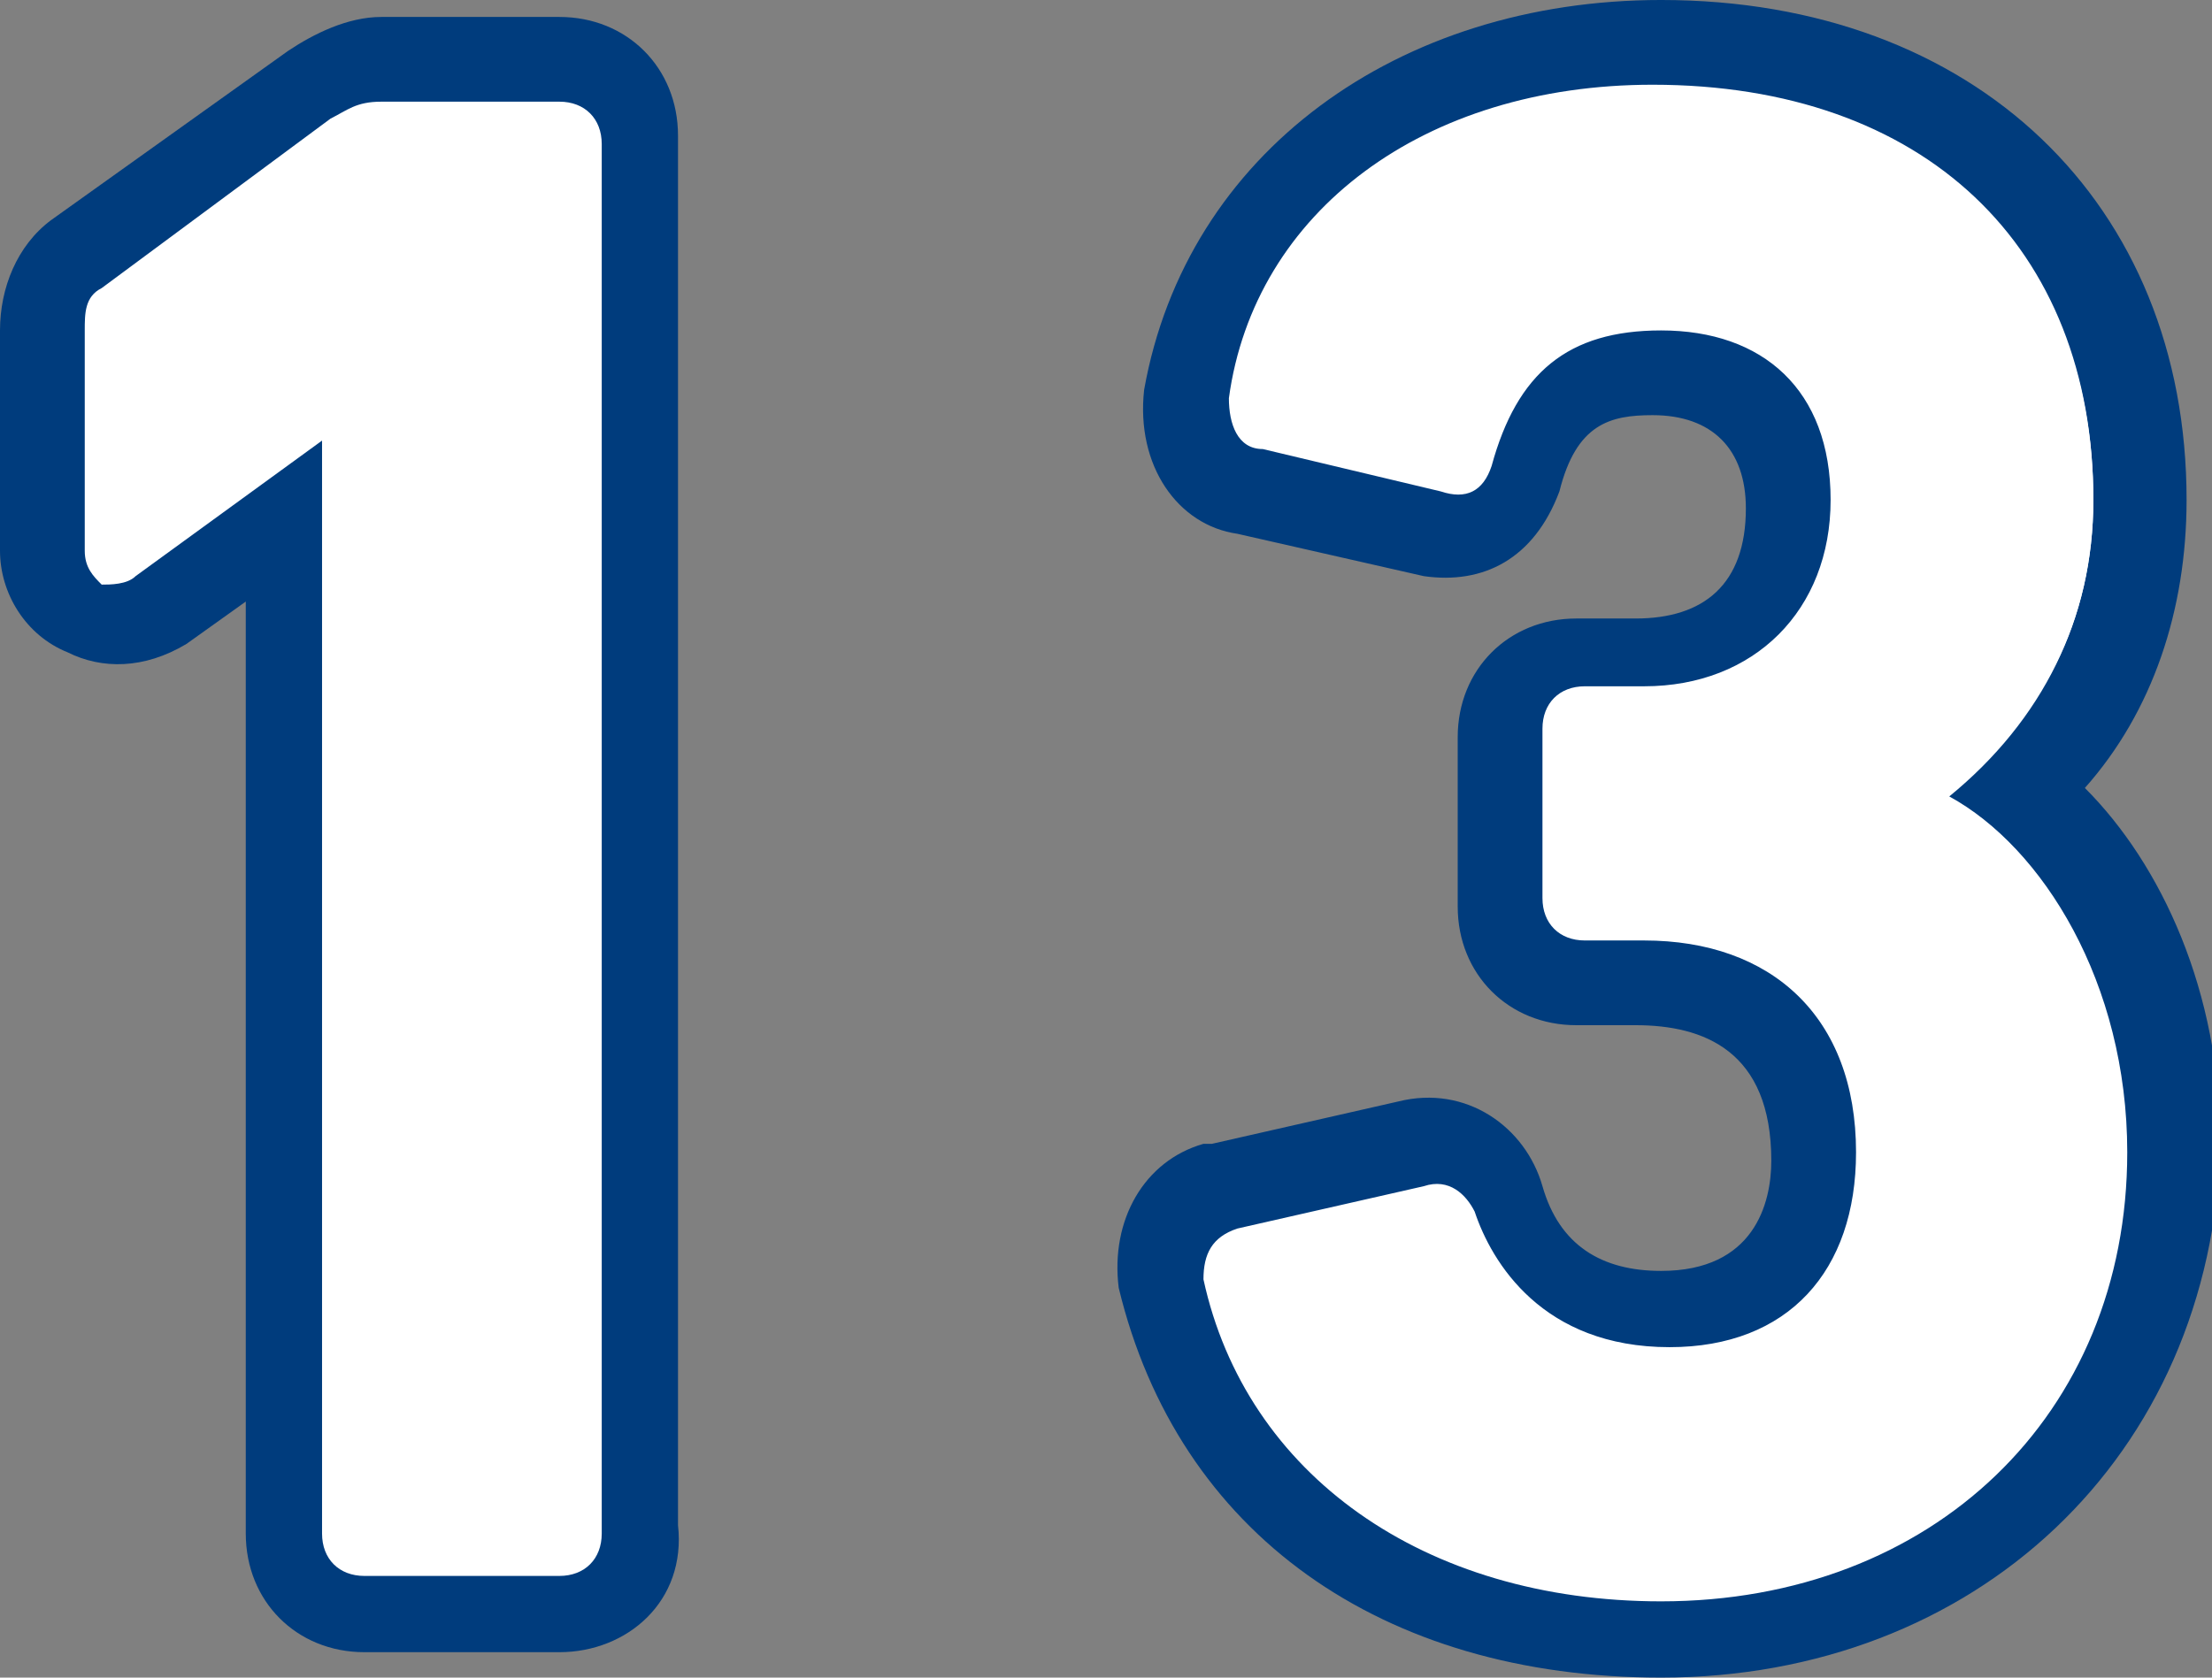
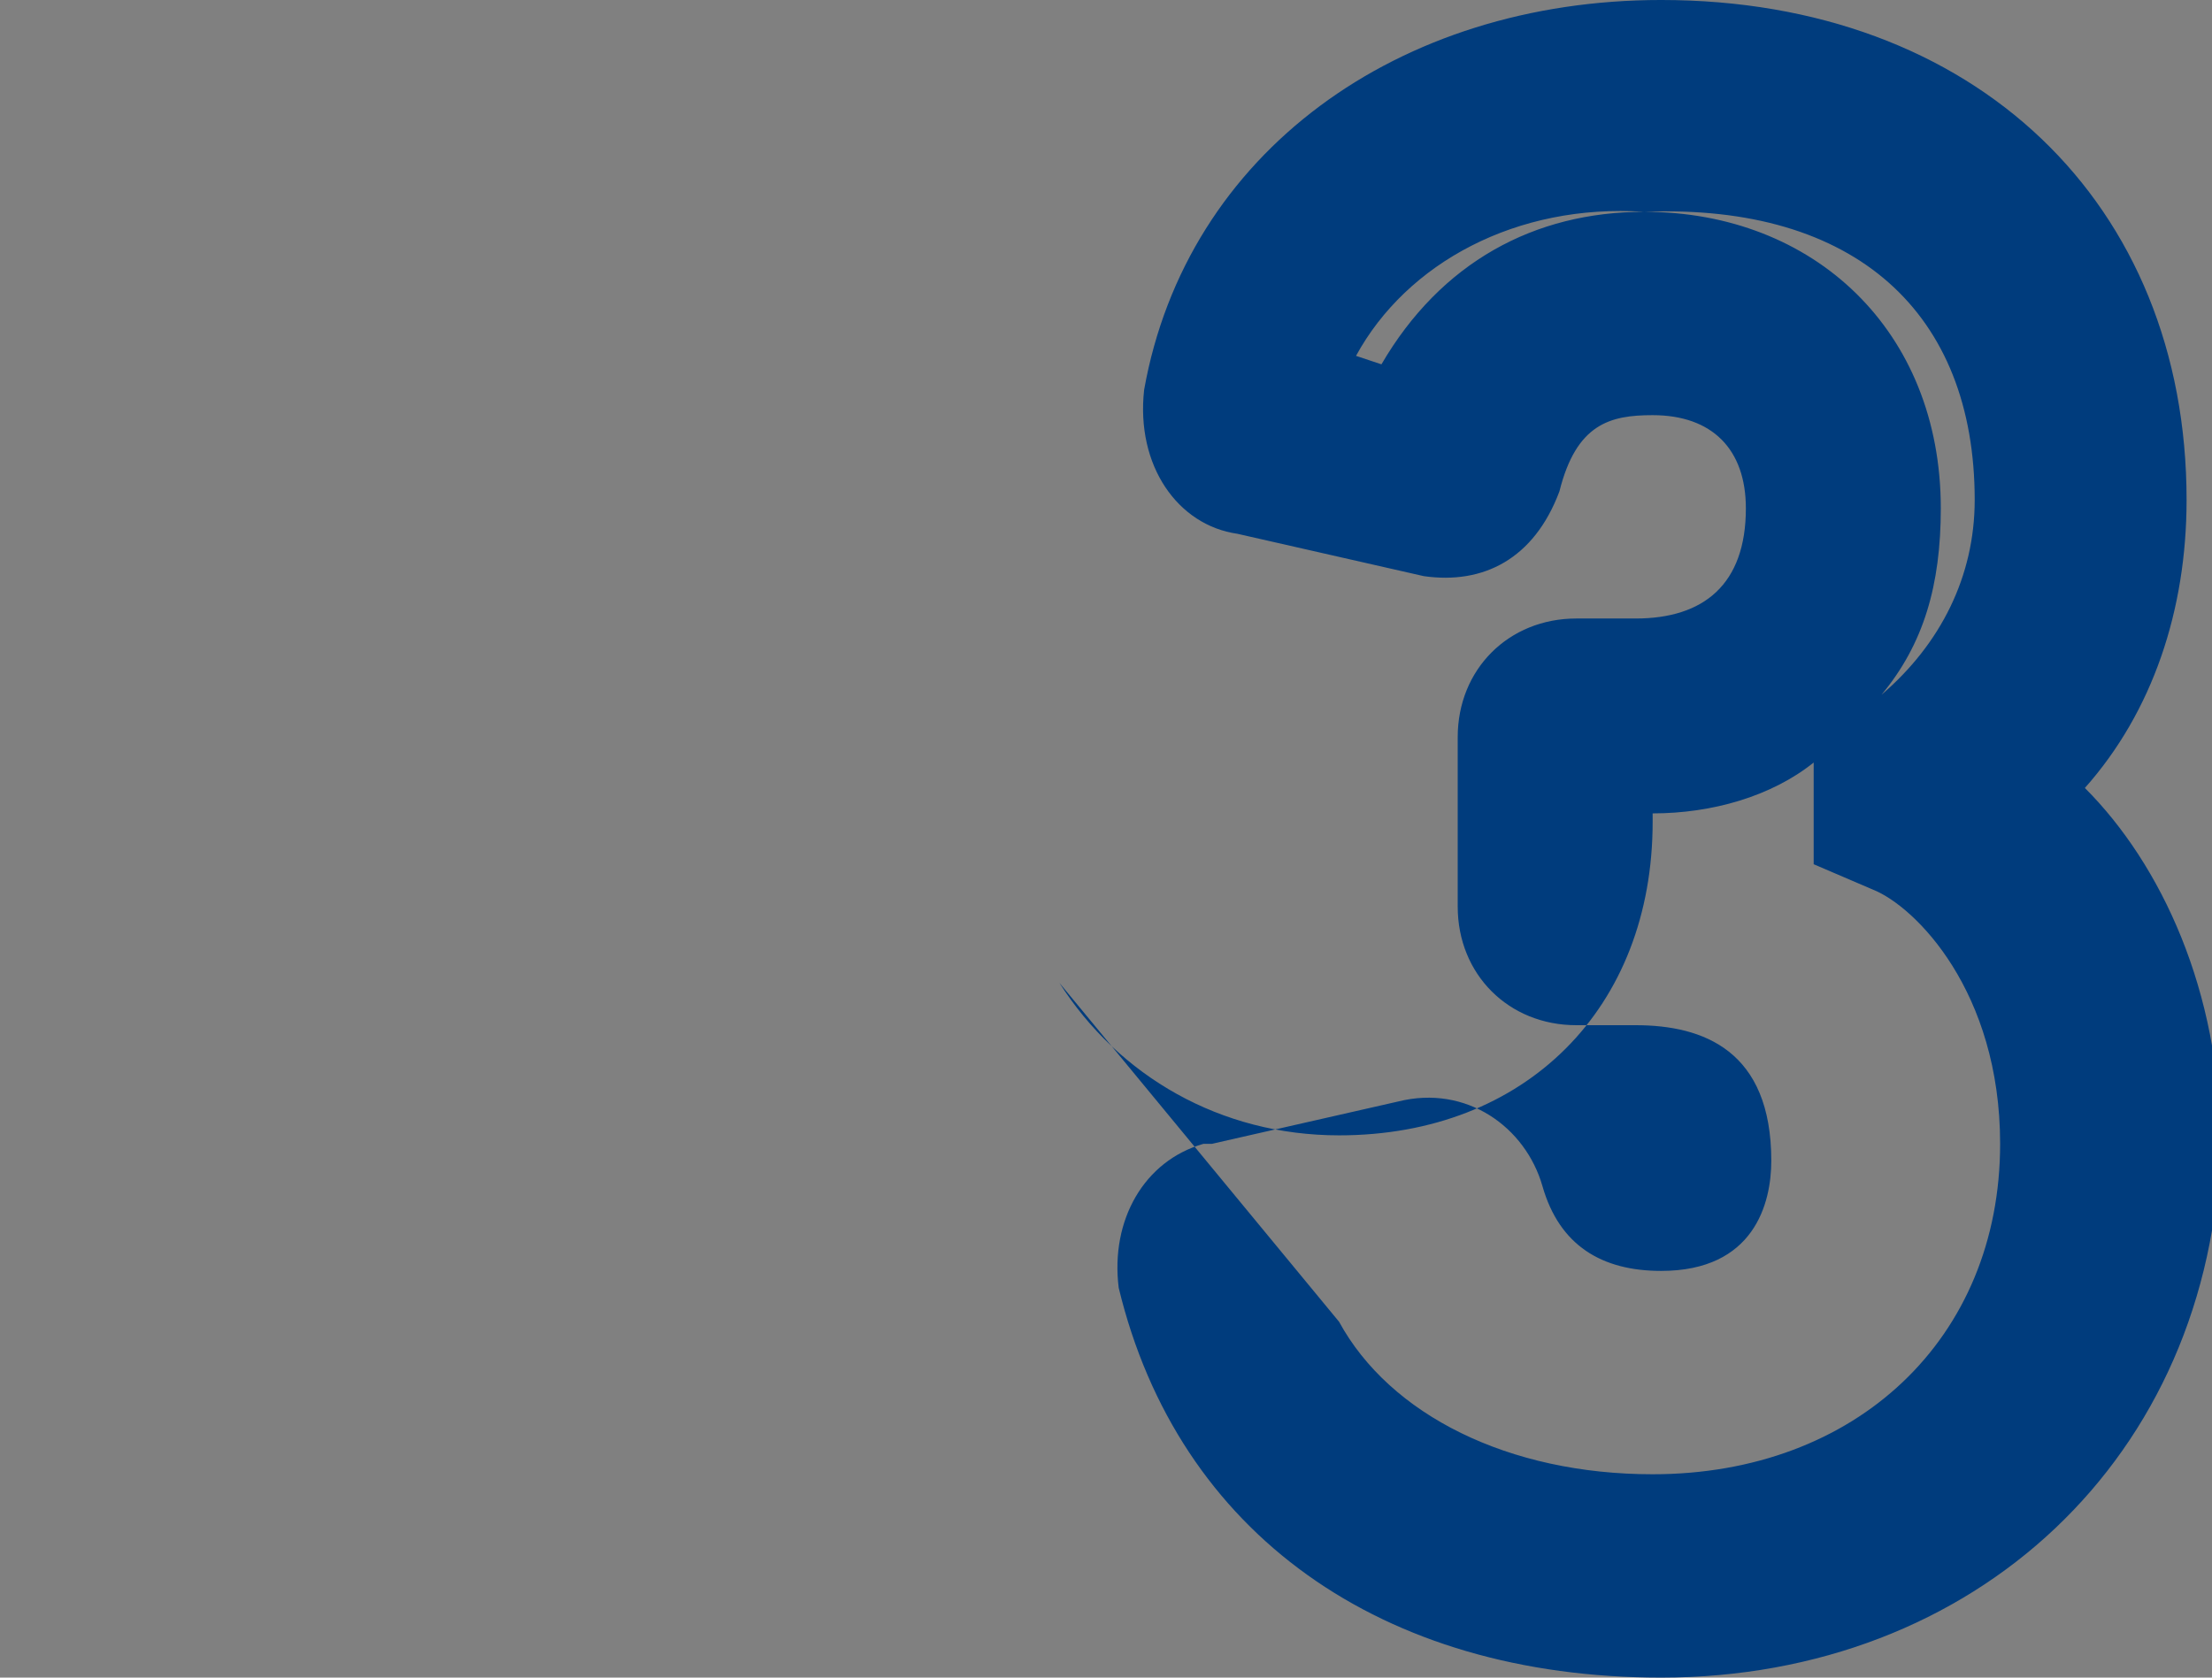
<svg xmlns="http://www.w3.org/2000/svg" version="1.1" id="_レイヤー_2" x="0px" y="0px" viewBox="0 0 26.1 19.8" style="enable-background:new 0 0 26.1 19.8;" xml:space="preserve">
  <rect x="0" y="0" width="26.1" height="19.8" fill="#808080" stroke="none" />
  <style type="text/css">
	.st0{fill:#003C7D;}
	.st1{fill:#FFFFFF;}
</style>
  <g>
    <g>
-       <path class="st0" d="M6.6,19.5H4.3c-0.8,0-1.4-0.6-1.4-1.4v-11L2.2,7.6c-0.5,0.3-1,0.3-1.4,0.1C0.3,7.5,0,7,0,6.5V3.9    c0-0.5,0.2-1,0.6-1.3l2.8-2c0.3-0.2,0.7-0.4,1.1-0.4h2.1c0.8,0,1.4,0.6,1.4,1.4v16.4C8.1,18.9,7.4,19.5,6.6,19.5z M5.3,17.2h0.4    V2.7h-1L2.4,4.3v0.2l1.3-0.9h1.6l0,1.2V17.2z M4.8,2.5L4.8,2.5C4.8,2.6,4.8,2.6,4.8,2.5z" />
-       <path class="st0" d="M19.6,19.8c-3.3,0-5.7-1.7-6.4-4.6c-0.1-0.8,0.3-1.5,1-1.7l0.1,0l2.2-0.5c0.8-0.2,1.5,0.3,1.7,1    c0.2,0.7,0.7,1,1.4,1c1.1,0,1.3-0.8,1.3-1.3c0-1.3-0.8-1.6-1.6-1.6h-0.7c-0.8,0-1.4-0.6-1.4-1.4v-2c0-0.8,0.6-1.4,1.4-1.4h0.7    c0.8,0,1.3-0.4,1.3-1.3c0-0.7-0.4-1.1-1.1-1.1c-0.5,0-0.9,0.1-1.1,0.9c-0.3,0.8-0.9,1.1-1.6,1l-2.2-0.5c-0.7-0.1-1.2-0.8-1.1-1.7    c0.5-2.8,3-4.6,6.1-4.6c3.7,0,6.2,2.4,6.2,5.9c0,1.3-0.4,2.5-1.2,3.4c0.9,0.9,1.6,2.4,1.6,4.2C26.1,17.2,23.3,19.8,19.6,19.8z     M15.8,15.6c0.6,1.1,2,1.8,3.7,1.8c2.4,0,4.1-1.6,4.1-3.9c0-1.8-1-2.8-1.5-3l-0.7-0.3V9c-0.5,0.4-1.2,0.6-1.9,0.6v0.1    c2.2,0.1,3.7,1.7,3.7,3.9c0,2.2-1.5,3.7-3.7,3.7c-1.4,0-2.6-0.7-3.3-1.8L15.8,15.6z M15.9,14.7C15.9,14.8,15.9,14.8,15.9,14.7    C15.9,14.8,15.9,14.8,15.9,14.7z M19.4,2.5c2,0,3.5,1.4,3.5,3.5c0,0.9-0.2,1.6-0.7,2.2c0.7-0.6,1.1-1.4,1.1-2.3    C23.3,3.7,21.9,2.4,19.4,2.5c-1.5-0.1-2.8,0.6-3.4,1.7l0.3,0.1C17,3.1,18.1,2.5,19.4,2.5z M15,3.9l0.1,0C15.1,3.9,15,3.9,15,3.9z" />
+       <path class="st0" d="M19.6,19.8c-3.3,0-5.7-1.7-6.4-4.6c-0.1-0.8,0.3-1.5,1-1.7l0.1,0l2.2-0.5c0.8-0.2,1.5,0.3,1.7,1    c0.2,0.7,0.7,1,1.4,1c1.1,0,1.3-0.8,1.3-1.3c0-1.3-0.8-1.6-1.6-1.6h-0.7c-0.8,0-1.4-0.6-1.4-1.4v-2c0-0.8,0.6-1.4,1.4-1.4h0.7    c0.8,0,1.3-0.4,1.3-1.3c0-0.7-0.4-1.1-1.1-1.1c-0.5,0-0.9,0.1-1.1,0.9c-0.3,0.8-0.9,1.1-1.6,1l-2.2-0.5c-0.7-0.1-1.2-0.8-1.1-1.7    c0.5-2.8,3-4.6,6.1-4.6c3.7,0,6.2,2.4,6.2,5.9c0,1.3-0.4,2.5-1.2,3.4c0.9,0.9,1.6,2.4,1.6,4.2C26.1,17.2,23.3,19.8,19.6,19.8z     M15.8,15.6c0.6,1.1,2,1.8,3.7,1.8c2.4,0,4.1-1.6,4.1-3.9c0-1.8-1-2.8-1.5-3l-0.7-0.3V9c-0.5,0.4-1.2,0.6-1.9,0.6v0.1    c0,2.2-1.5,3.7-3.7,3.7c-1.4,0-2.6-0.7-3.3-1.8L15.8,15.6z M15.9,14.7C15.9,14.8,15.9,14.8,15.9,14.7    C15.9,14.8,15.9,14.8,15.9,14.7z M19.4,2.5c2,0,3.5,1.4,3.5,3.5c0,0.9-0.2,1.6-0.7,2.2c0.7-0.6,1.1-1.4,1.1-2.3    C23.3,3.7,21.9,2.4,19.4,2.5c-1.5-0.1-2.8,0.6-3.4,1.7l0.3,0.1C17,3.1,18.1,2.5,19.4,2.5z M15,3.9l0.1,0C15.1,3.9,15,3.9,15,3.9z" />
    </g>
    <g>
      <g>
-         <path class="st1" d="M4.1,4.8L4.1,4.8L1.5,6.6c-0.1,0.1-0.3,0-0.3-0.1V3.9c0-0.1,0-0.2,0.2-0.3l2.7-2c0.1-0.1,0.2-0.1,0.4-0.1     h2.1c0.1,0,0.2,0.1,0.2,0.2v16.4c0,0.1-0.1,0.2-0.2,0.2H4.3c-0.1,0-0.2-0.1-0.2-0.2V4.8z" />
-         <path class="st1" d="M6.6,18.6H4.3c-0.3,0-0.5-0.2-0.5-0.5V5.2L1.6,6.8C1.5,6.9,1.3,6.9,1.2,6.9C1.1,6.8,1,6.7,1,6.5V3.9     C1,3.7,1,3.5,1.2,3.4l2.7-2c0.2-0.1,0.3-0.2,0.6-0.2h2.1c0.3,0,0.5,0.2,0.5,0.5v16.4C7.1,18.4,6.9,18.6,6.6,18.6z M4,4.6h0.3     l0,0.2v13.3l2.3,0l0-16.4l-2.1,0c-0.1,0-0.2,0-0.3,0.1l-2.7,2C1.4,3.8,1.4,3.9,1.4,3.9v2.4L4,4.6z" />
-       </g>
+         </g>
      <g>
-         <path class="st1" d="M14.6,14.7l2.2-0.5c0.1,0,0.2,0,0.3,0.2c0.3,1,1.2,1.8,2.6,1.8c1.6,0,2.5-1.1,2.5-2.5c0-1.7-1.1-2.8-2.8-2.8     h-0.7c-0.1,0-0.2-0.1-0.2-0.2v-2c0-0.1,0.1-0.2,0.2-0.2h0.7c1.5,0,2.5-1,2.5-2.5c0-1.3-0.8-2.3-2.3-2.3c-1.2,0-2,0.7-2.3,1.7     c-0.1,0.1-0.1,0.2-0.3,0.2l-2.1-0.5c-0.1,0-0.2-0.1-0.2-0.3c0.4-2,2.2-3.6,5-3.6c3.2,0,5,1.9,5,4.7c0,1.4-0.6,2.7-1.9,3.5v0     c1,0.4,2.2,1.9,2.2,4.1c0,3.1-2.3,5.1-5.3,5.1c-2.6,0-4.7-1.3-5.2-3.6C14.3,14.9,14.4,14.7,14.6,14.7z" />
-         <path class="st1" d="M19.6,18.9c-2.8,0-4.9-1.5-5.4-3.8c0-0.3,0.1-0.5,0.4-0.6l0,0l2.2-0.5c0.3-0.1,0.5,0.1,0.6,0.3     c0.2,0.6,0.8,1.6,2.3,1.6c1.4,0,2.2-0.9,2.2-2.3c0-1.6-1-2.5-2.5-2.5h-0.7c-0.3,0-0.5-0.2-0.5-0.5v-2c0-0.3,0.2-0.5,0.5-0.5h0.7     c1.3,0,2.2-0.9,2.2-2.2c0-1.3-0.8-2-2-2c-1.1,0-1.7,0.5-2,1.6c-0.1,0.3-0.3,0.4-0.6,0.3l-2.1-0.5c-0.3,0-0.4-0.3-0.4-0.6     C14.8,2.5,16.8,1,19.5,1c3.2,0,5.2,1.9,5.2,4.9c0,1.4-0.6,2.6-1.7,3.5c1.1,0.6,2.1,2.2,2.1,4.2C25.1,16.7,22.8,18.9,19.6,18.9z      M14.6,14.9C14.6,14.9,14.6,14.9,14.6,14.9c0.4,2.2,2.4,3.5,4.9,3.5c3,0,5.1-2,5.1-4.9c0-2.2-1.2-3.5-2.1-3.9l-0.1-0.1V9.3     l0.1-0.1c1.1-0.8,1.8-1.9,1.8-3.3c0-2.7-1.8-4.4-4.7-4.4c-2.5,0-4.4,1.4-4.7,3.4l2.1,0.5c0.4-1.2,1.2-1.9,2.5-1.9     c1.5,0,2.5,1,2.5,2.5c0,1.6-1.1,2.7-2.7,2.7h-0.7l0,2l0.7,0c1.8,0,3,1.2,3,3c0,1.6-1.1,2.7-2.7,2.7c-1.3,0-2.3-0.7-2.8-1.9     L14.6,14.9z" />
-       </g>
+         </g>
    </g>
  </g>
</svg>